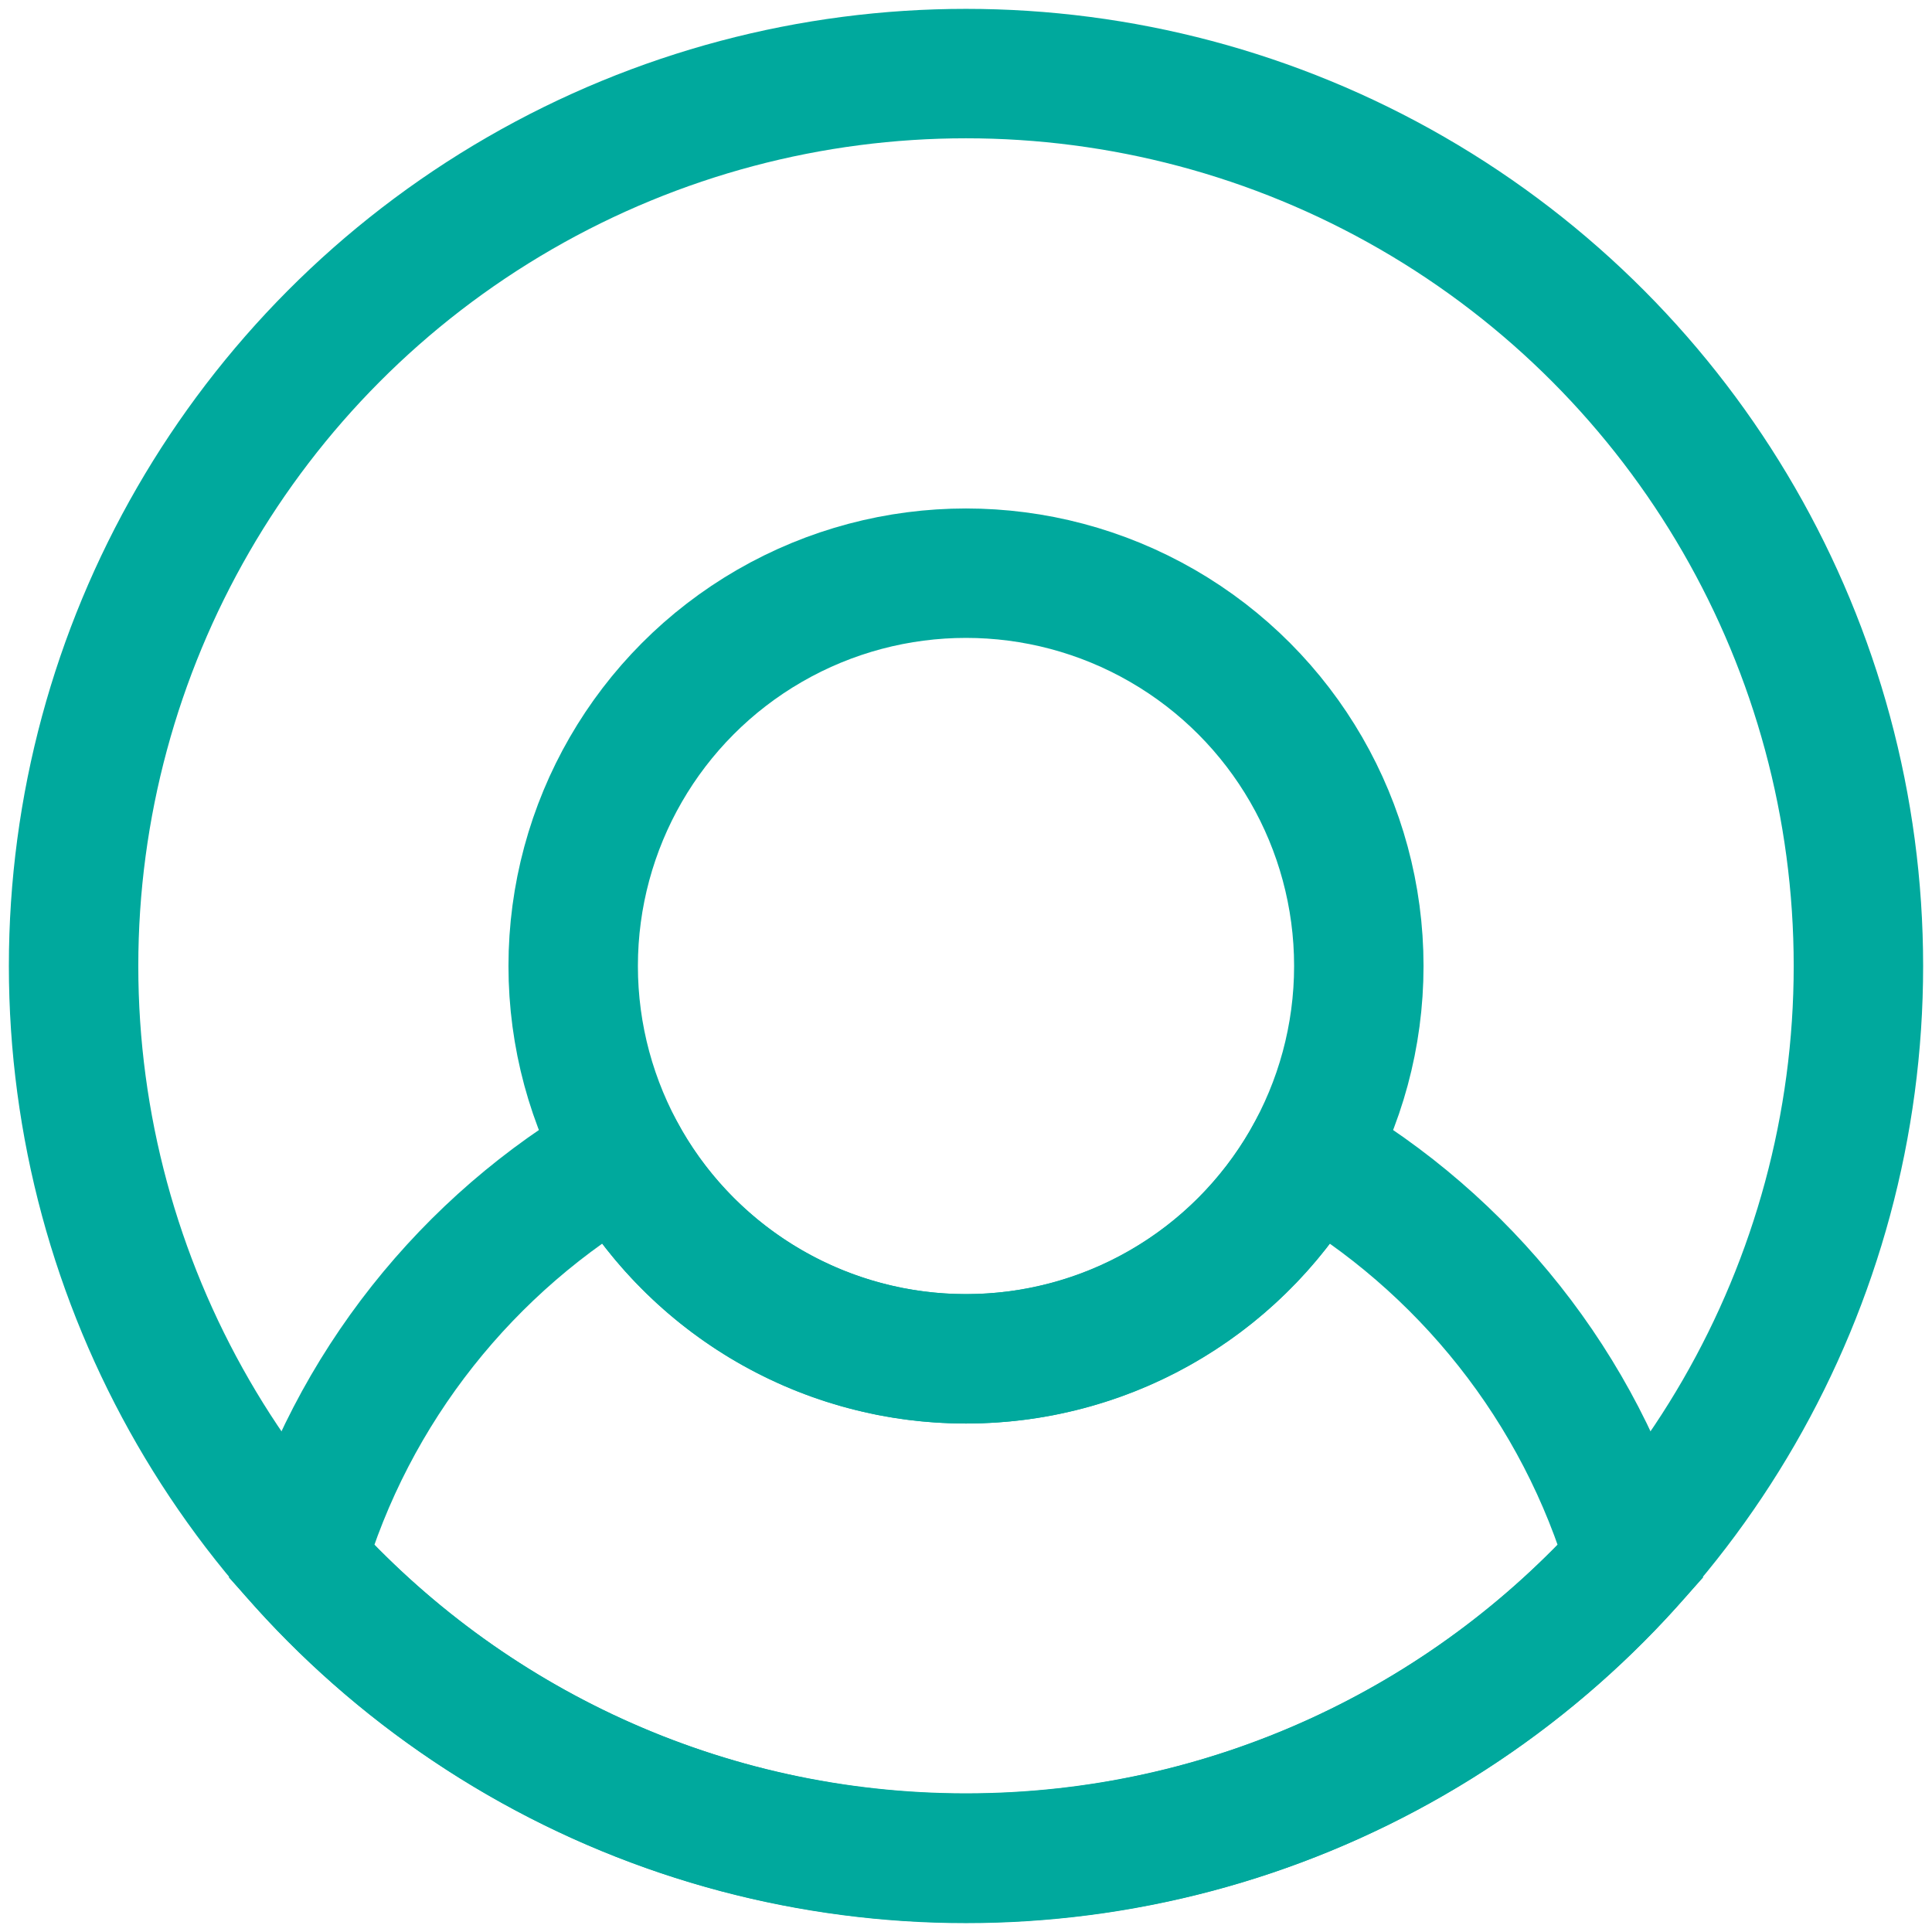
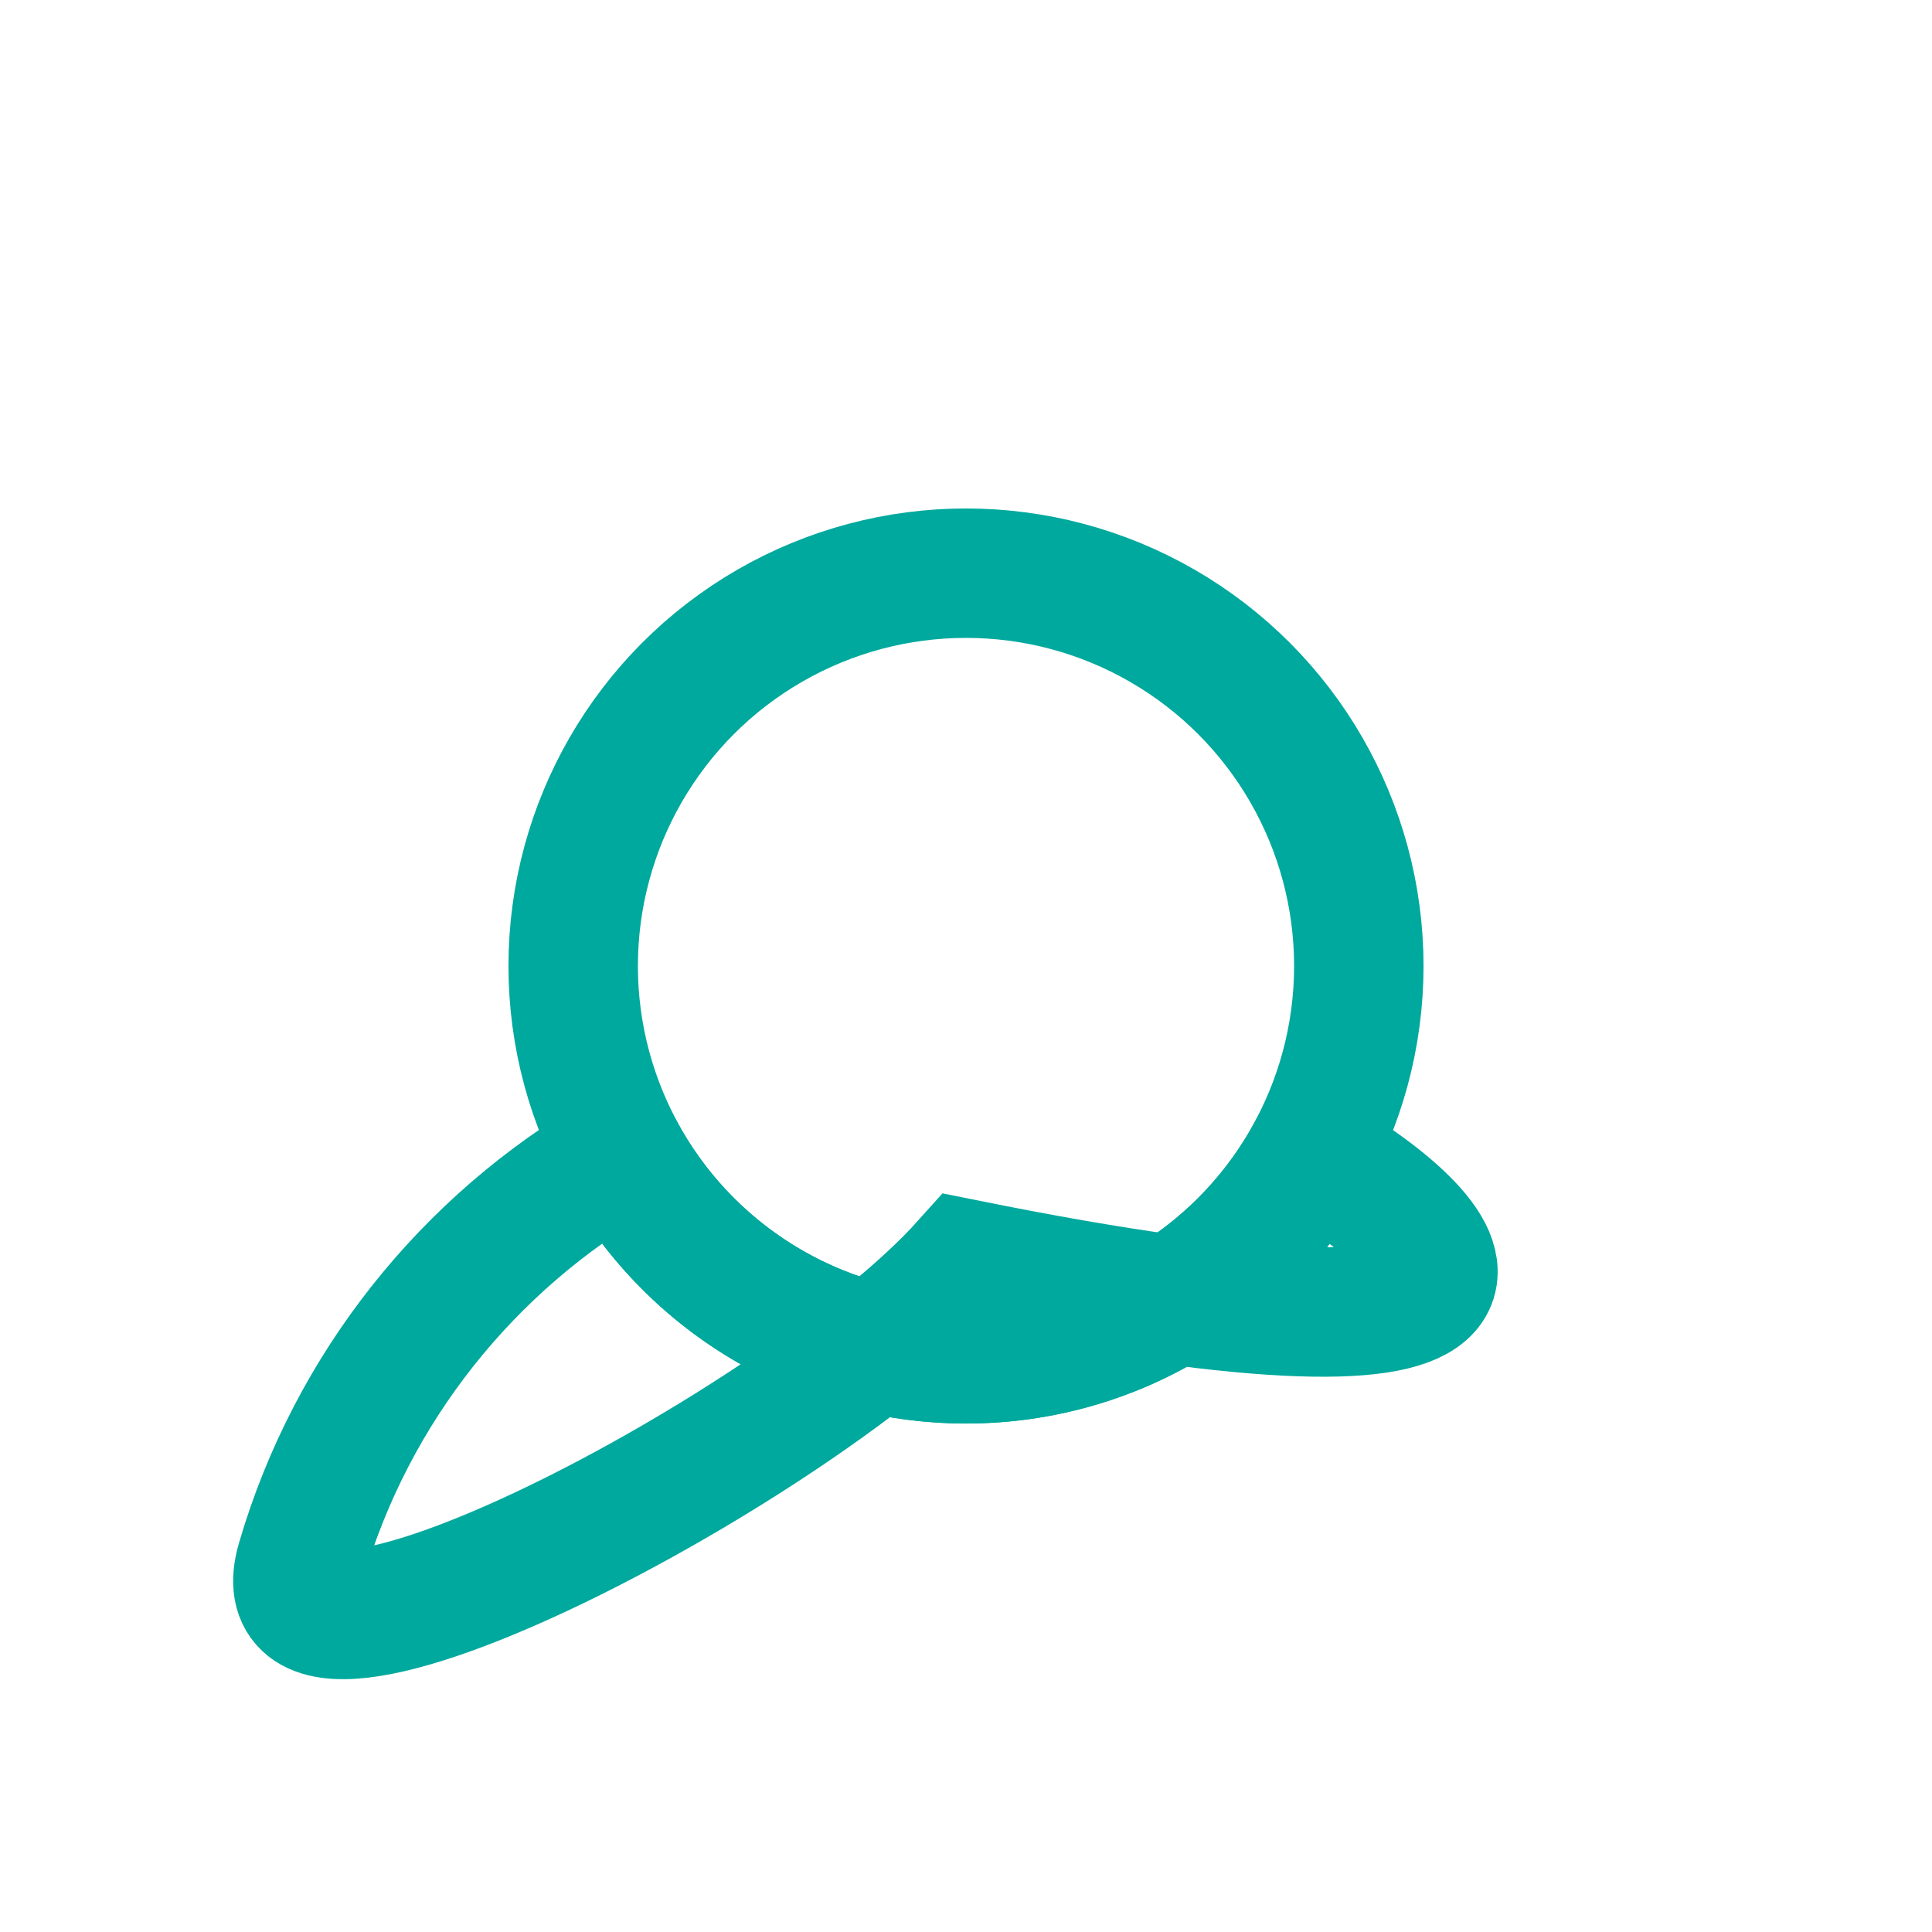
<svg xmlns="http://www.w3.org/2000/svg" version="1.1" id="Capa_1" x="0px" y="0px" viewBox="0 0 512 512" style="enable-background:new 0 0 512 512;" xml:space="preserve">
  <style type="text/css">
	.st0{fill:none;stroke:#00A99D;stroke-width:34.3;stroke-miterlimit:10;}
</style>
  <g>
-     <circle class="st0" cx="256" cy="256" r="236.5" />
    <circle class="st0" cx="256" cy="256" r="104.1" />
-     <path class="st0" d="M347.4,306c-17.7,32.3-52,54.1-91.4,54.1s-73.7-21.9-91.4-54.1c-40.6,23.4-71.4,61.8-84.8,107.7   c43.3,48.3,106.2,78.7,176.2,78.7s132.9-30.4,176.2-78.7C418.8,367.8,388,329.4,347.4,306z" />
+     <path class="st0" d="M347.4,306c-17.7,32.3-52,54.1-91.4,54.1s-73.7-21.9-91.4-54.1c-40.6,23.4-71.4,61.8-84.8,107.7   s132.9-30.4,176.2-78.7C418.8,367.8,388,329.4,347.4,306z" />
  </g>
</svg>